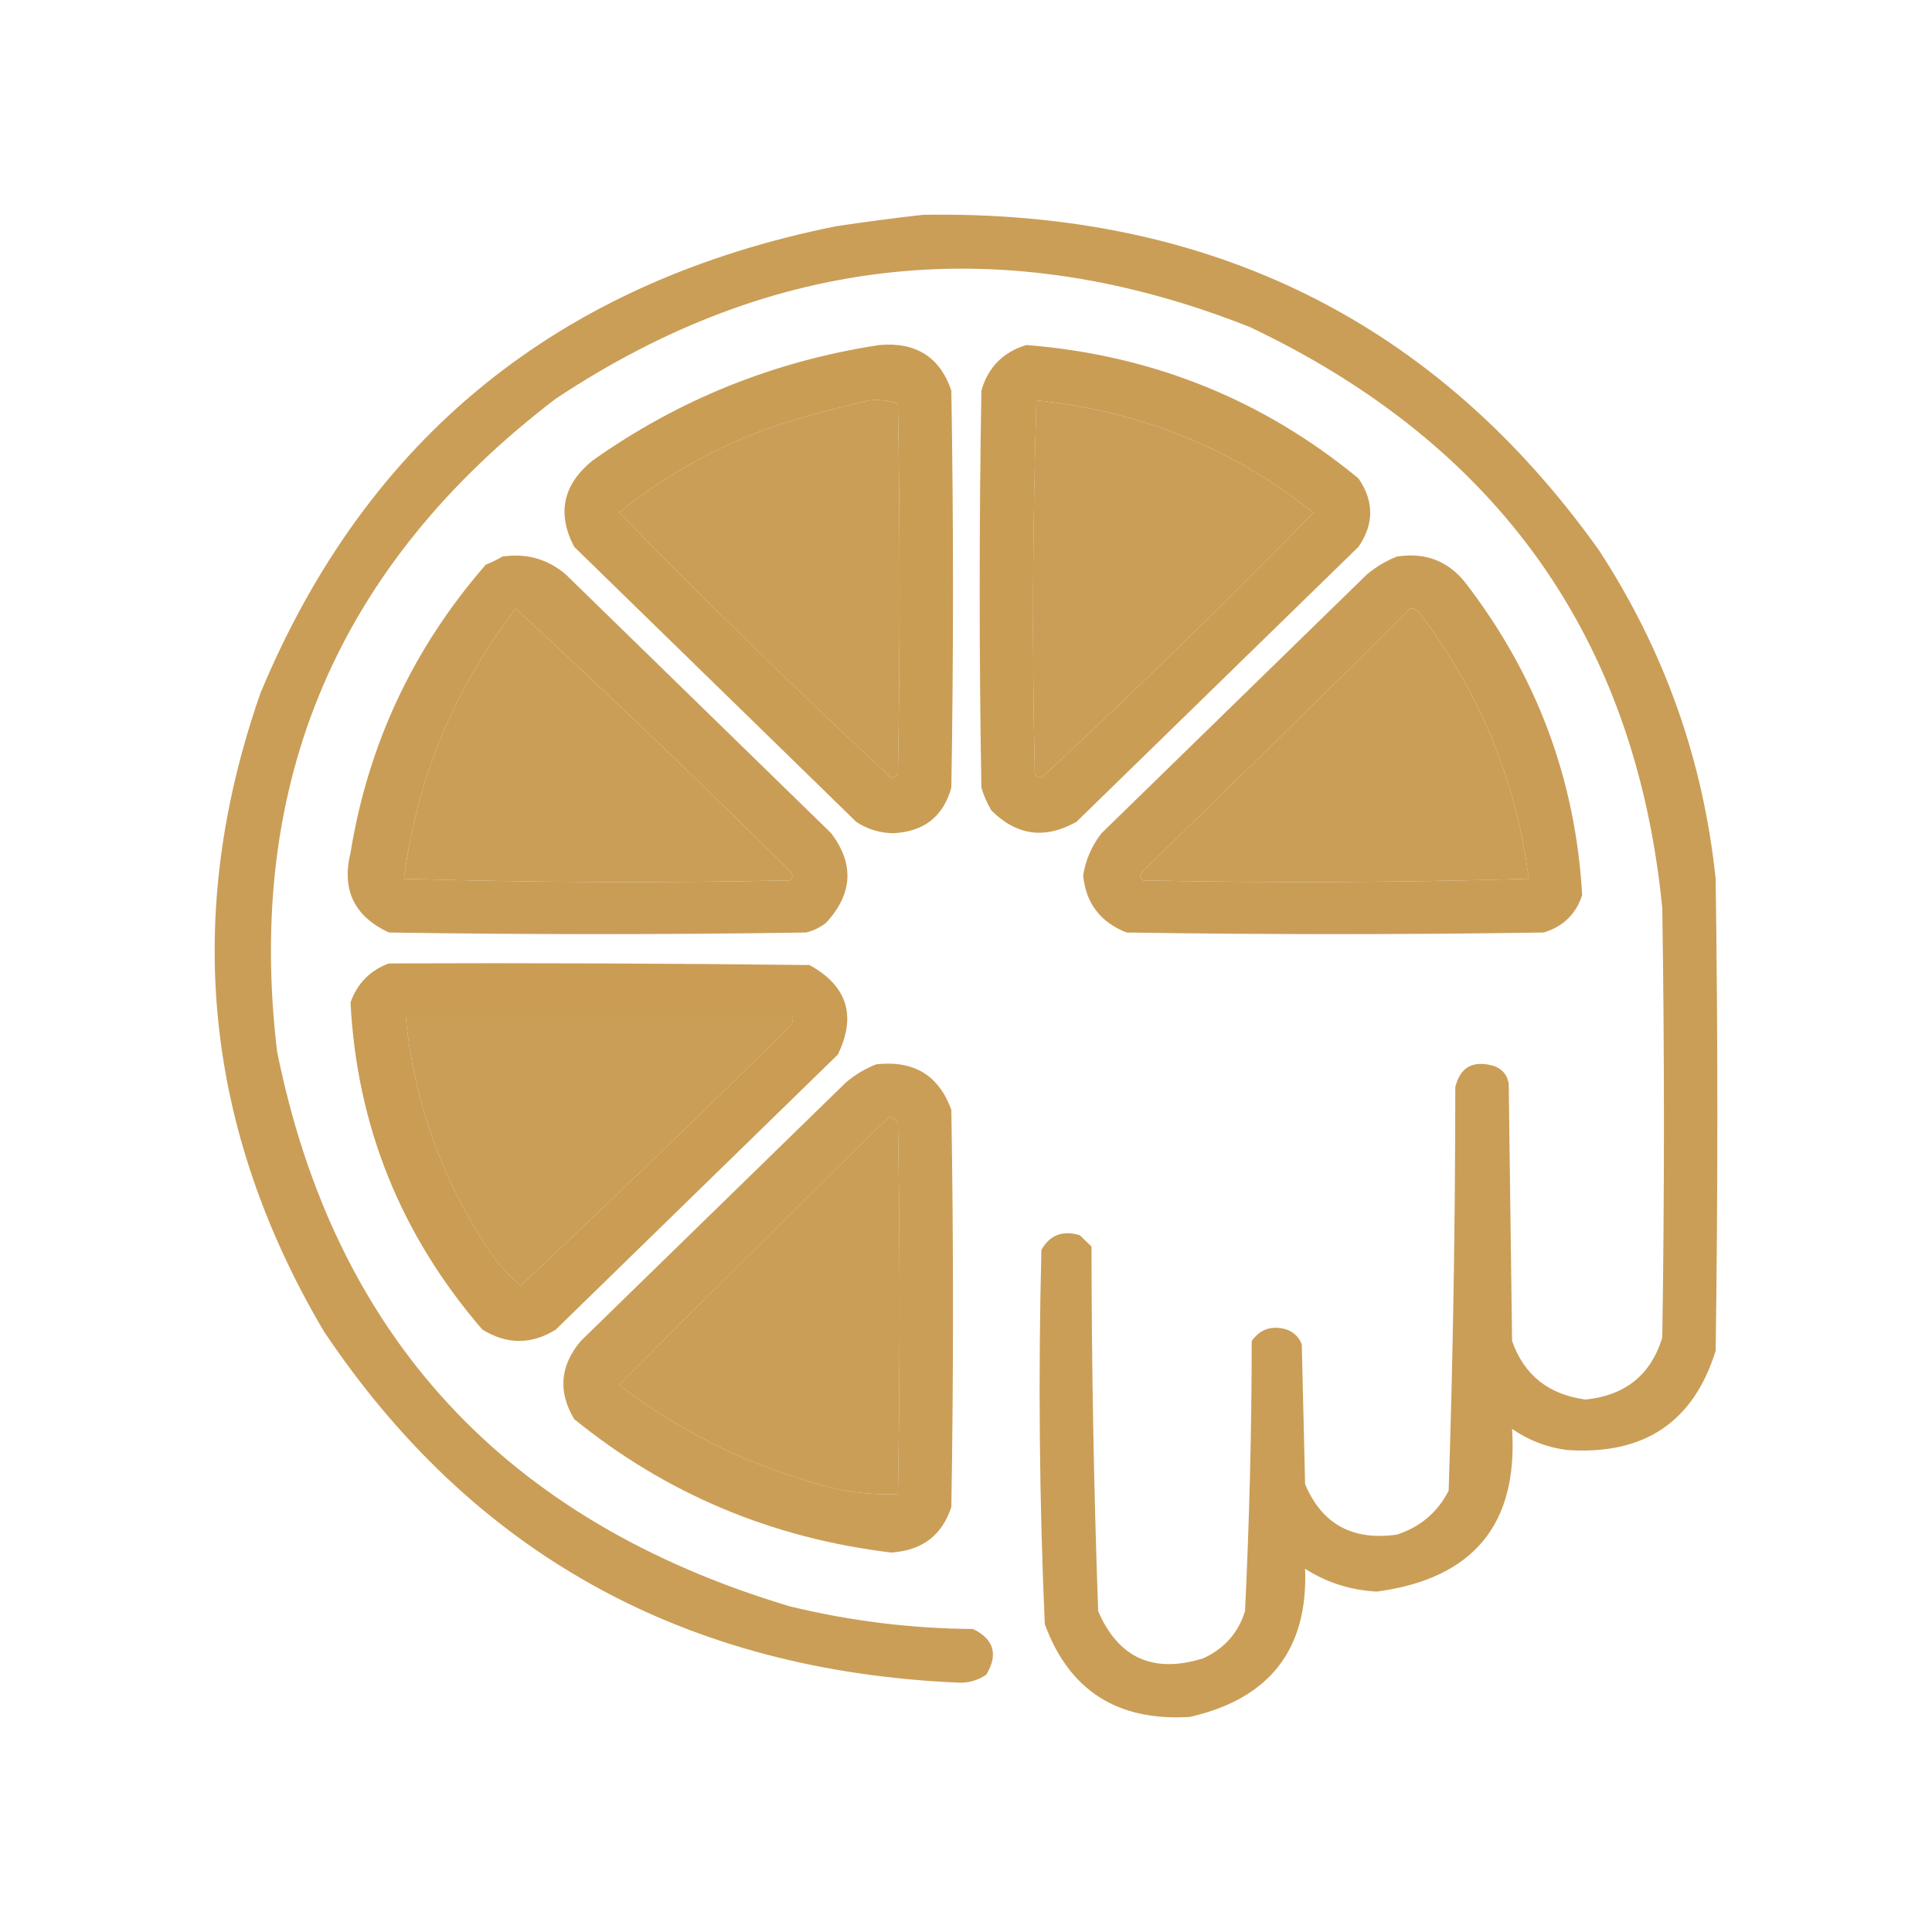
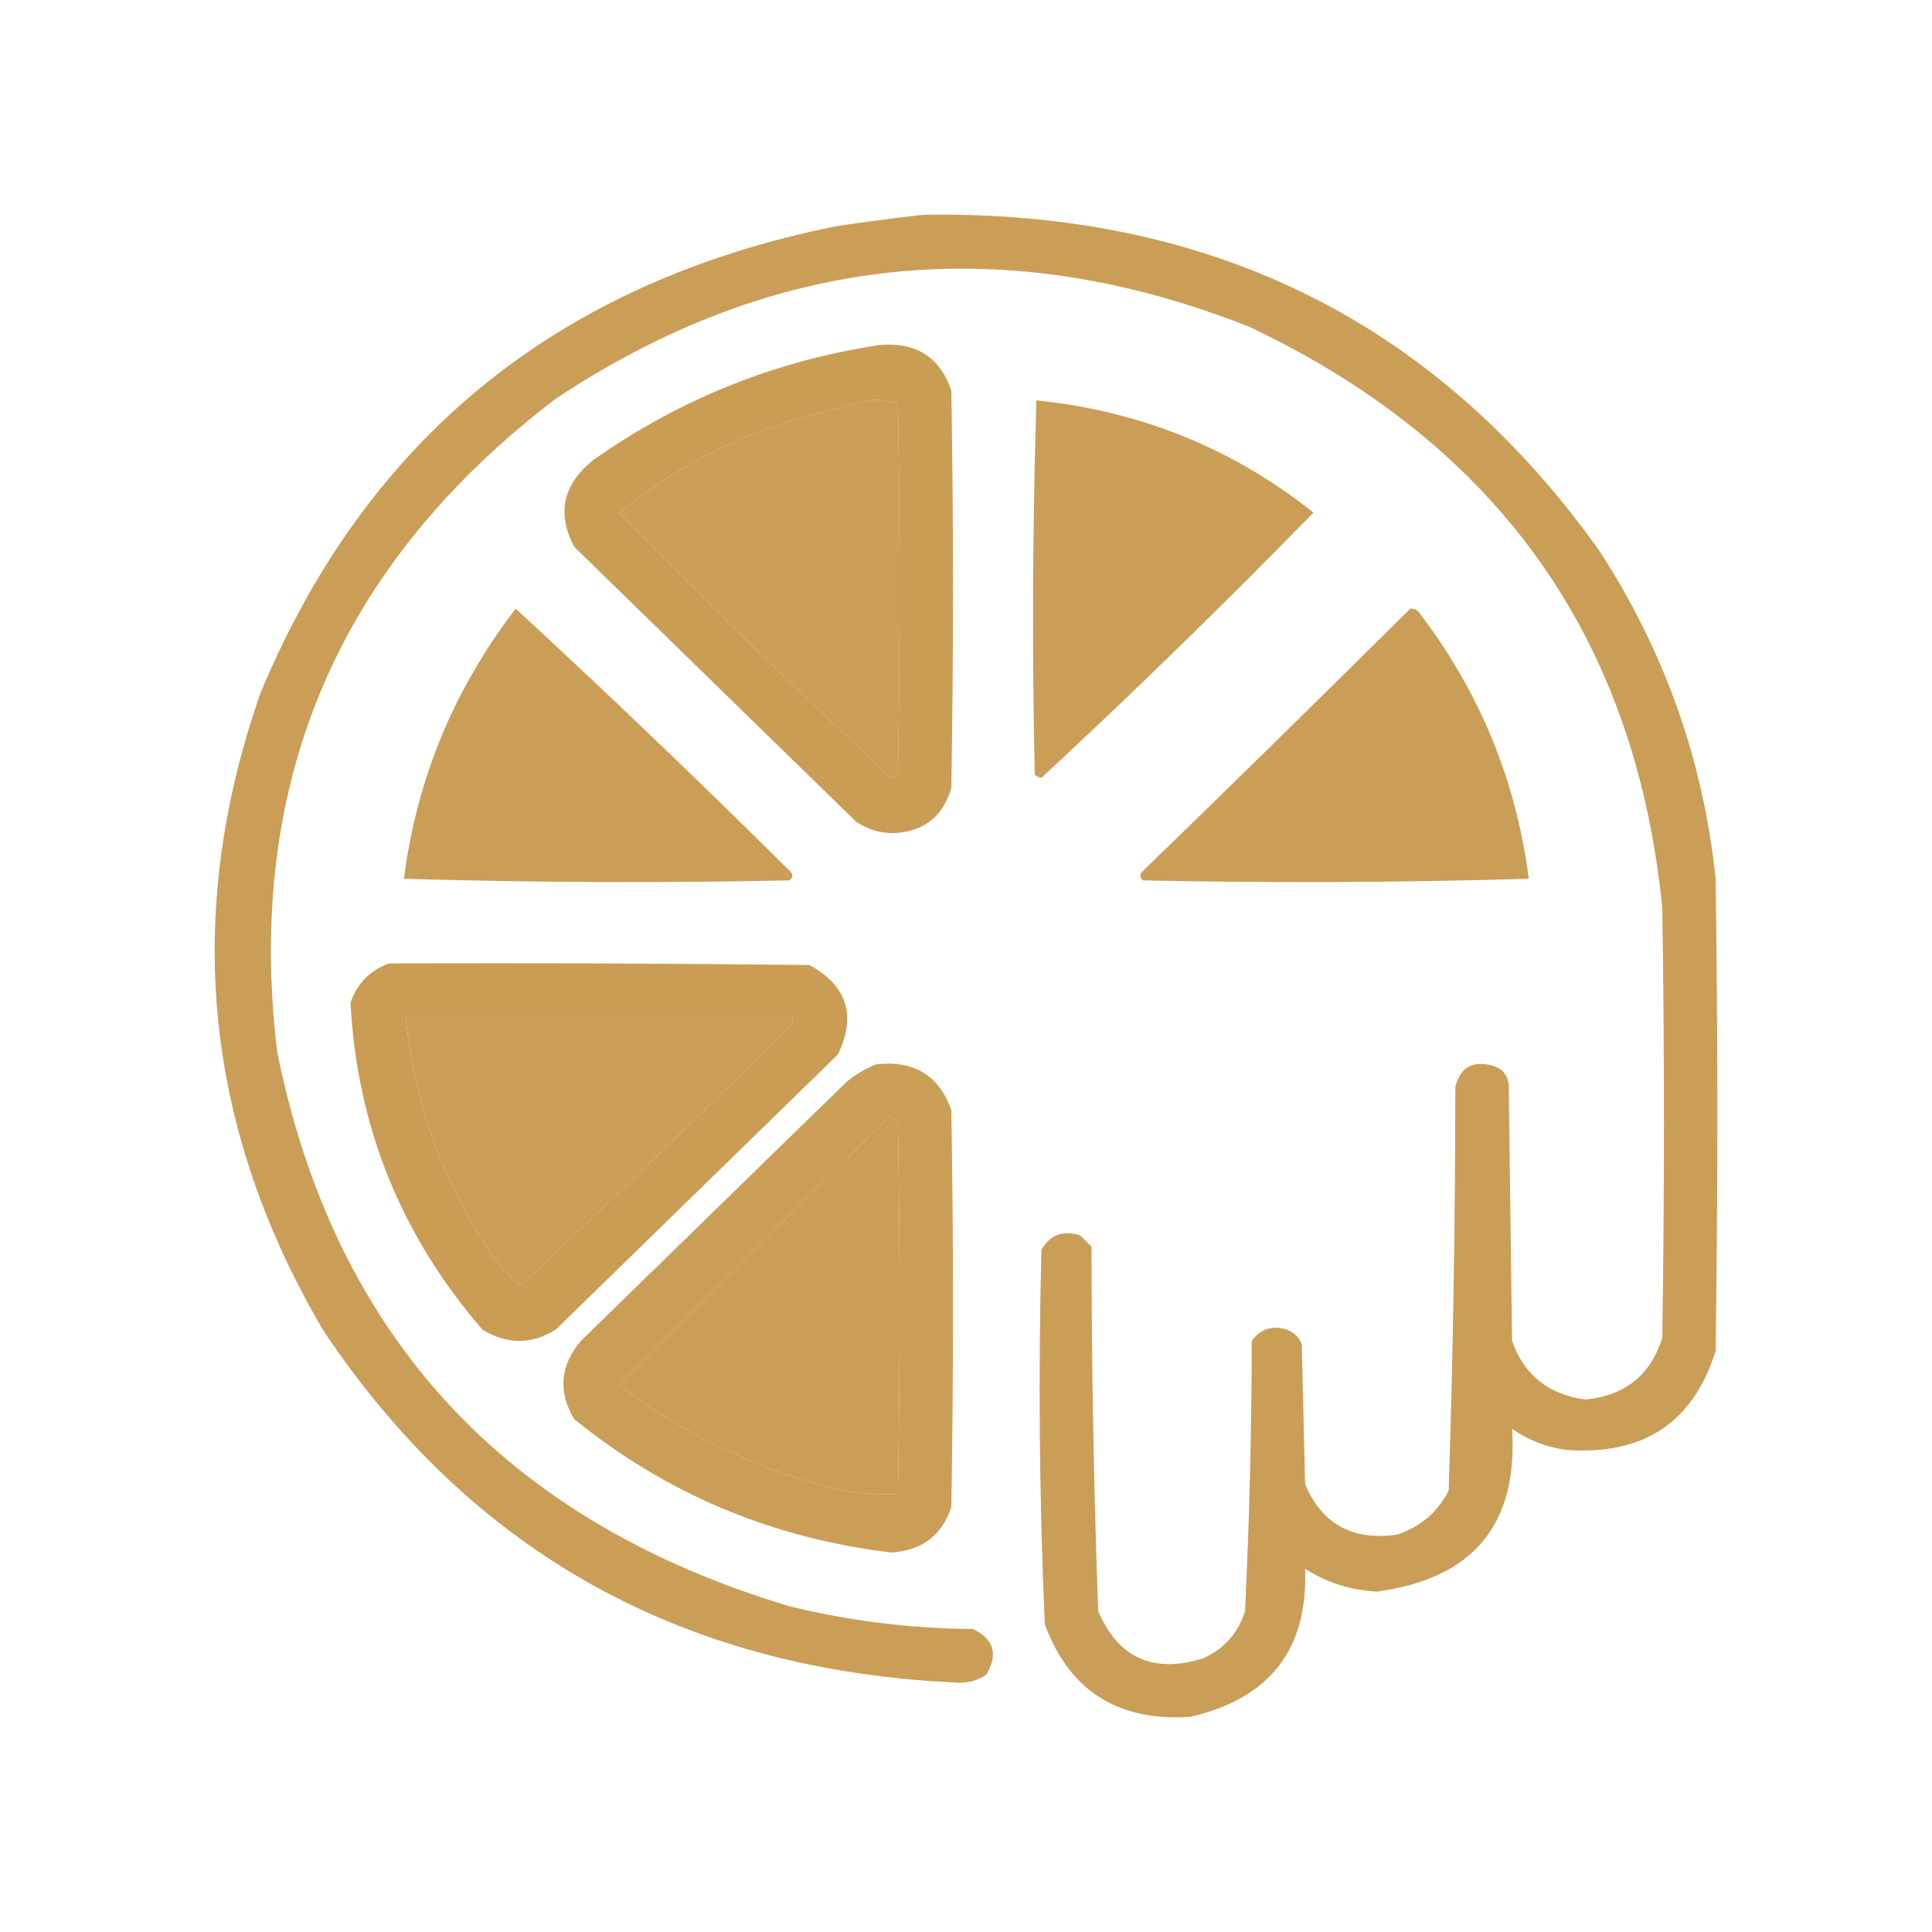
<svg xmlns="http://www.w3.org/2000/svg" width="54" height="54" viewBox="0 0 54 54" fill="none">
  <path opacity="0.931" fill-rule="evenodd" clip-rule="evenodd" d="M25.796 6.004C33.836 5.868 40.133 8.991 44.688 15.374C46.518 18.179 47.606 21.241 47.953 24.562C48.016 28.959 48.016 33.356 47.953 37.753C47.334 39.751 45.95 40.675 43.802 40.528C43.235 40.455 42.722 40.258 42.263 39.937C42.435 42.609 41.176 44.125 38.484 44.485C37.755 44.448 37.086 44.236 36.478 43.848C36.563 46.098 35.49 47.478 33.26 47.988C31.237 48.116 29.884 47.252 29.202 45.395C29.049 41.911 29.018 38.424 29.108 34.933C29.345 34.517 29.703 34.381 30.181 34.524C30.29 34.63 30.399 34.736 30.508 34.842C30.511 38.242 30.573 41.638 30.694 45.031C31.259 46.345 32.239 46.785 33.633 46.35C34.223 46.078 34.611 45.639 34.799 45.031C34.92 42.519 34.983 40.002 34.986 37.48C35.228 37.143 35.555 37.037 35.965 37.162C36.167 37.238 36.307 37.374 36.385 37.571C36.416 38.875 36.447 40.179 36.478 41.483C36.948 42.599 37.803 43.069 39.044 42.893C39.699 42.679 40.181 42.27 40.49 41.665C40.613 37.91 40.675 34.15 40.676 30.385C40.813 29.825 41.171 29.628 41.749 29.793C41.992 29.878 42.132 30.045 42.169 30.294C42.2 32.689 42.231 35.085 42.263 37.48C42.598 38.433 43.282 38.979 44.315 39.118C45.426 39.004 46.142 38.428 46.461 37.389C46.523 33.387 46.523 29.384 46.461 25.381C45.721 17.854 41.881 12.441 34.939 9.143C28.097 6.429 21.629 7.096 15.534 11.144C9.448 15.784 6.851 21.864 7.744 29.384C9.344 37.342 14.118 42.513 22.065 44.895C23.748 45.306 25.459 45.518 27.196 45.531C27.78 45.816 27.905 46.24 27.569 46.805C27.345 46.96 27.096 47.035 26.823 47.032C19.142 46.708 13.217 43.433 9.05 37.208C5.701 31.53 5.11 25.587 7.278 19.377C10.25 12.233 15.614 7.882 23.371 6.323C24.191 6.2 25 6.094 25.796 6.004ZM24.304 11.19C24.579 11.164 24.843 11.195 25.097 11.281C25.159 14.738 25.159 18.194 25.097 21.651C25.044 21.699 24.982 21.729 24.91 21.742C22.314 19.332 19.779 16.86 17.307 14.328C18.785 13.122 20.464 12.242 22.345 11.69C23.005 11.506 23.658 11.339 24.304 11.19ZM28.968 11.19C31.885 11.491 34.466 12.537 36.712 14.328C34.239 16.86 31.705 19.332 29.108 21.742C29.036 21.729 28.974 21.699 28.922 21.651C28.845 18.158 28.86 14.67 28.968 11.19ZM14.415 17.012C17.019 19.415 19.585 21.871 22.111 24.381C22.169 24.467 22.153 24.543 22.065 24.608C18.466 24.683 14.875 24.668 11.29 24.562C11.647 21.774 12.688 19.257 14.415 17.012ZM39.417 17.012C39.51 17.004 39.588 17.034 39.65 17.103C41.353 19.324 42.379 21.811 42.729 24.562C39.144 24.668 35.552 24.683 31.954 24.608C31.865 24.543 31.849 24.467 31.907 24.381C34.429 21.936 36.932 19.48 39.417 17.012ZM11.336 28.383C14.943 28.383 18.551 28.383 22.158 28.383C22.172 28.479 22.156 28.57 22.111 28.656C19.62 31.116 17.101 33.542 14.555 35.934C14.233 35.674 13.953 35.371 13.715 35.024C12.351 32.99 11.559 30.777 11.336 28.383ZM24.863 31.203C24.953 31.245 25.031 31.305 25.097 31.385C25.159 34.842 25.159 38.299 25.097 41.756C24.295 41.794 23.502 41.688 22.718 41.438C20.727 40.861 18.923 39.952 17.307 38.709C19.81 36.192 22.328 33.69 24.863 31.203Z" fill="#C7974B" />
  <path opacity="0.941" fill-rule="evenodd" clip-rule="evenodd" d="M24.584 9.643C25.604 9.556 26.273 9.981 26.59 10.917C26.652 14.616 26.652 18.316 26.59 22.015C26.365 22.826 25.82 23.25 24.957 23.289C24.579 23.28 24.237 23.174 23.931 22.97C21.303 20.408 18.675 17.846 16.048 15.283C15.561 14.352 15.732 13.549 16.561 12.873C18.972 11.166 21.646 10.089 24.584 9.643ZM24.304 11.19C23.659 11.339 23.006 11.506 22.345 11.69C20.464 12.242 18.785 13.122 17.307 14.328C19.779 16.86 22.314 19.331 24.91 21.742C24.982 21.729 25.045 21.699 25.097 21.651C25.159 18.194 25.159 14.738 25.097 11.28C24.843 11.195 24.579 11.164 24.304 11.19Z" fill="#C7974B" />
-   <path opacity="0.941" fill-rule="evenodd" clip-rule="evenodd" d="M28.689 9.643C32.202 9.924 35.296 11.167 37.971 13.373C38.407 14.01 38.407 14.646 37.971 15.283C35.344 17.846 32.716 20.408 30.088 22.97C29.209 23.464 28.416 23.358 27.709 22.652C27.59 22.45 27.497 22.238 27.43 22.015C27.367 18.316 27.367 14.616 27.43 10.917C27.618 10.263 28.038 9.839 28.689 9.643ZM28.969 11.19C28.861 14.67 28.845 18.157 28.922 21.651C28.974 21.699 29.037 21.729 29.109 21.742C31.705 19.331 34.24 16.86 36.712 14.328C34.467 12.537 31.886 11.491 28.969 11.19Z" fill="#C7974B" />
-   <path opacity="0.93" fill-rule="evenodd" clip-rule="evenodd" d="M14.042 15.556C14.717 15.457 15.308 15.624 15.815 16.057C18.287 18.467 20.759 20.878 23.232 23.289C23.881 24.148 23.835 24.982 23.092 25.791C22.926 25.922 22.739 26.012 22.532 26.064C18.645 26.124 14.758 26.124 10.87 26.064C9.902 25.615 9.544 24.872 9.797 23.835C10.291 20.797 11.55 18.113 13.576 15.784C13.745 15.715 13.9 15.639 14.042 15.556ZM14.415 17.012C12.689 19.257 11.647 21.774 11.29 24.562C14.875 24.668 18.467 24.683 22.065 24.608C22.154 24.543 22.17 24.467 22.112 24.381C19.585 21.871 17.02 19.415 14.415 17.012Z" fill="#C7974B" />
-   <path opacity="0.93" fill-rule="evenodd" clip-rule="evenodd" d="M39.044 15.556C39.833 15.433 40.47 15.676 40.956 16.284C42.951 18.874 44.039 21.785 44.222 25.017C44.051 25.548 43.693 25.897 43.149 26.064C39.261 26.124 35.374 26.124 31.487 26.064C30.756 25.777 30.352 25.247 30.274 24.471C30.343 24.035 30.514 23.64 30.788 23.289C33.26 20.878 35.732 18.467 38.204 16.057C38.462 15.841 38.742 15.674 39.044 15.556ZM39.417 17.012C36.932 19.48 34.429 21.936 31.907 24.381C31.849 24.467 31.865 24.543 31.954 24.608C35.552 24.683 39.144 24.668 42.729 24.562C42.379 21.811 41.353 19.324 39.65 17.103C39.588 17.034 39.51 17.004 39.417 17.012Z" fill="#C7974B" />
  <path opacity="0.942" fill-rule="evenodd" clip-rule="evenodd" d="M10.87 26.928C14.788 26.913 18.706 26.928 22.625 26.973C23.68 27.555 23.944 28.389 23.418 29.475C20.79 32.037 18.162 34.6 15.534 37.162C14.855 37.585 14.171 37.585 13.482 37.162C11.203 34.521 9.975 31.474 9.797 28.019C9.988 27.485 10.345 27.121 10.87 26.928ZM11.336 28.383C11.559 30.777 12.351 32.99 13.715 35.024C13.954 35.371 14.233 35.674 14.555 35.934C17.101 33.542 19.62 31.116 22.111 28.656C22.157 28.57 22.172 28.479 22.158 28.383C18.551 28.383 14.944 28.383 11.336 28.383Z" fill="#C7974B" />
  <path opacity="0.928" fill-rule="evenodd" clip-rule="evenodd" d="M24.491 29.748C25.542 29.631 26.241 30.055 26.59 31.021C26.652 34.721 26.652 38.42 26.59 42.12C26.332 42.914 25.773 43.338 24.91 43.394C21.567 42.991 18.613 41.748 16.048 39.664C15.591 38.897 15.653 38.169 16.234 37.48C18.707 35.07 21.179 32.659 23.651 30.248C23.909 30.032 24.189 29.865 24.491 29.748ZM24.864 31.203C22.329 33.691 19.81 36.192 17.307 38.709C18.924 39.952 20.727 40.861 22.718 41.438C23.503 41.688 24.296 41.794 25.097 41.756C25.159 38.299 25.159 34.842 25.097 31.385C25.031 31.305 24.953 31.245 24.864 31.203Z" fill="#C7974B" />
</svg>